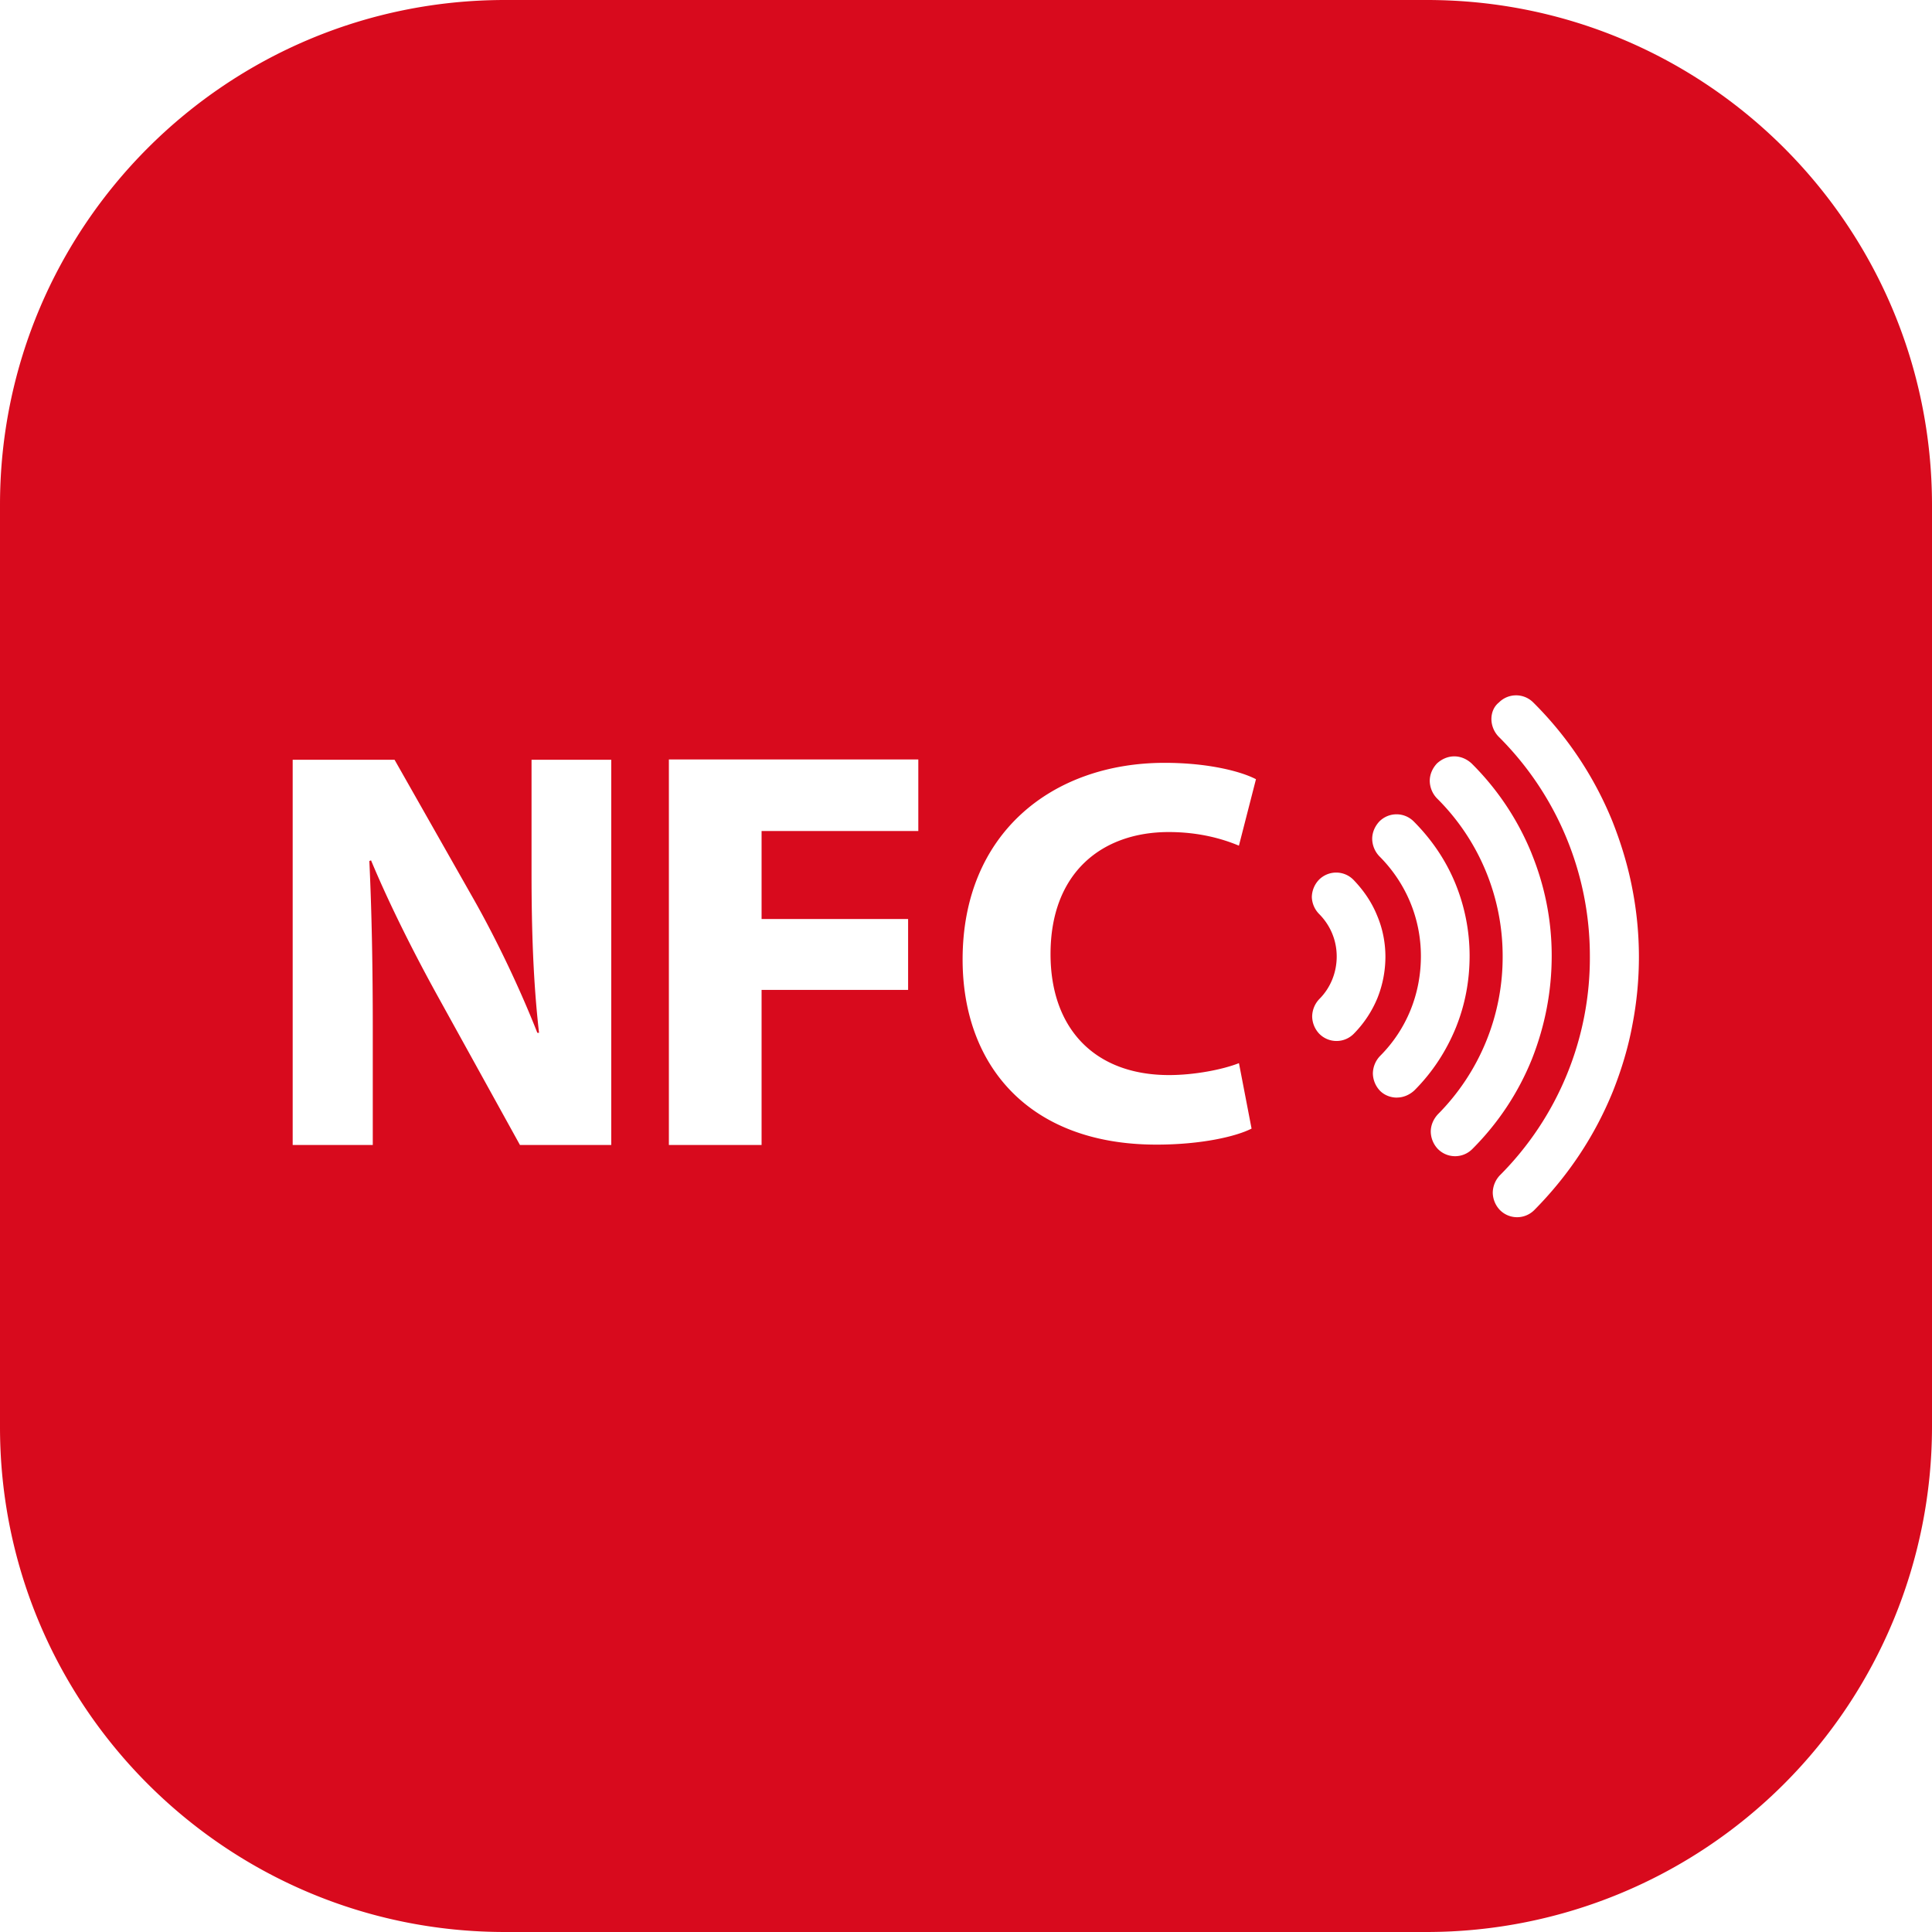
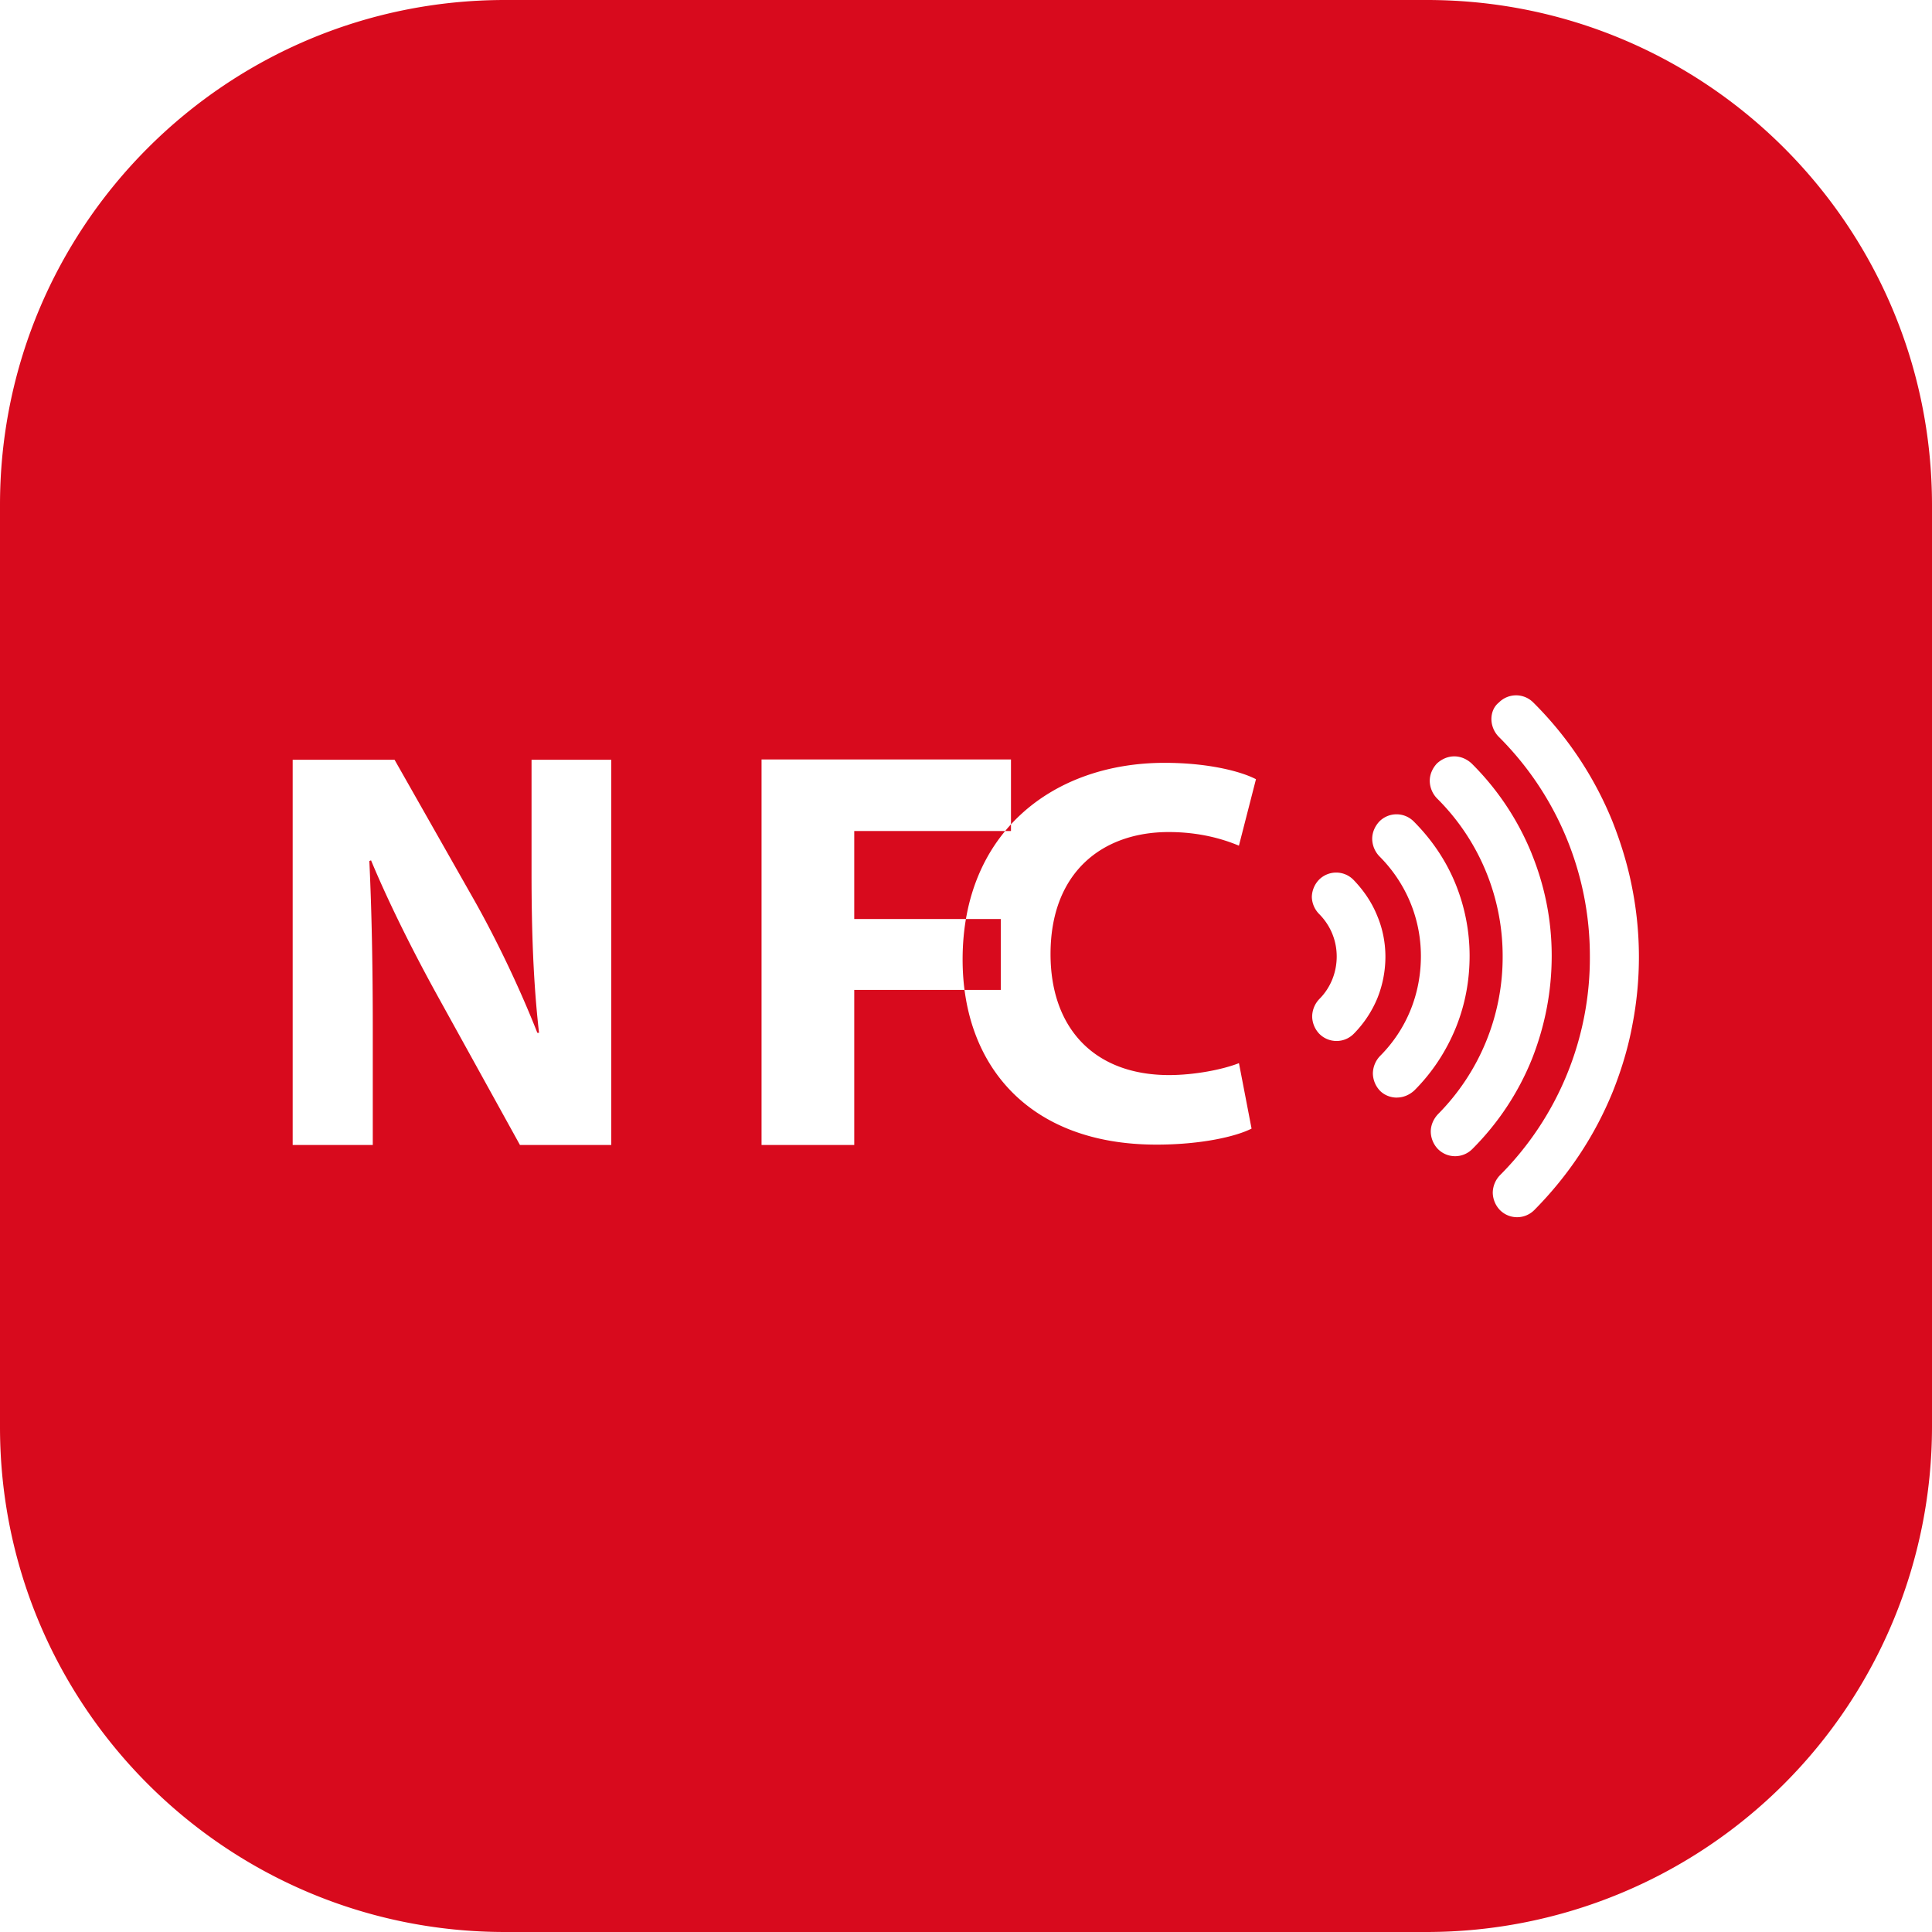
<svg xmlns="http://www.w3.org/2000/svg" viewBox="0 0 57 57" fill="#d80a1d">
-   <path fill-rule="evenodd" d="M42.102 57H14.898C6.675 57 0 50.333 0 42.106V14.894C0 6.667 6.675 0 14.898 0h27.203C50.325 0 57 6.667 57 14.904v27.203A14.91 14.91 0 0 1 42.102 57zM22.468 33.78h-2.734V22.406h7.359v2.112h-4.624v2.595h4.323v2.092h-4.323v4.576zm-6.565-3.309c-.171-1.498-.221-3.037-.221-4.736v-3.319h2.352V33.78h-2.694l-2.423-4.385c-.673-1.217-1.417-2.685-1.97-4.012l-.05.02c.07 1.498.101 3.107.101 4.958v3.419H8.635V22.416h3.006l2.362 4.163c.674 1.197 1.347 2.615 1.85 3.892h.05zm18.578-5.923c.875 0 1.568.191 2.071.402l.503-1.961c-.442-.231-1.408-.483-2.694-.483-3.307 0-5.961 2.072-5.961 5.803 0 3.107 1.94 5.461 5.72 5.461 1.327 0 2.352-.241 2.805-.473l-.372-1.931c-.483.191-1.317.352-2.061.352-2.202 0-3.498-1.378-3.498-3.57 0-2.413 1.528-3.6 3.488-3.6zm9.731-2.816a.76.76 0 0 1-.211-.513c0-.191.07-.372.221-.493.281-.282.734-.282 1.015 0a10.52 10.52 0 0 1 2.332 3.5c.251.634.452 1.287.583 1.961a10.52 10.52 0 0 1 .201 2.021 10.51 10.51 0 0 1-.191 2.021c-.121.664-.322 1.328-.573 1.961-.533 1.317-1.317 2.494-2.322 3.51-.282.282-.734.282-1.015 0a.76.76 0 0 1-.211-.513.76.76 0 0 1 .211-.513 9.08 9.08 0 0 0 2.654-6.476 9.12 9.12 0 0 0-2.694-6.466zm.975 3.449c.392.965.593 1.971.593 3.017 0 1.036-.191 2.052-.583 3.047-.402.996-.995 1.891-1.759 2.655-.282.282-.734.282-1.015 0a.76.76 0 0 1-.211-.513c0-.191.08-.372.211-.513a6.58 6.58 0 0 0 1.91-4.666 6.55 6.55 0 0 0-1.94-4.656.76.76 0 0 1-.211-.513c0-.191.08-.372.211-.513.141-.131.322-.211.513-.211s.372.08.513.211a7.98 7.98 0 0 1 1.769 2.655zm-3.971 7.2c.191 0 .372-.081.513-.211.533-.533.945-1.166 1.227-1.86.271-.674.402-1.378.402-2.112a5.64 5.64 0 0 0-.412-2.112c-.281-.694-.704-1.317-1.236-1.85-.282-.282-.734-.282-1.015 0-.131.141-.211.322-.211.513a.76.76 0 0 0 .211.513c.784.784 1.226 1.83 1.226 2.947s-.422 2.162-1.206 2.947a.76.76 0 0 0-.211.513.76.76 0 0 0 .211.513c.131.131.312.201.503.201zm-1.779-4.163c0-.483-.191-.925-.523-1.257a.75.75 0 0 1-.211-.493.76.76 0 0 1 .211-.513c.282-.282.734-.282 1.015 0 .301.312.543.664.704 1.066.161.382.241.794.241 1.207a3.3 3.3 0 0 1-.231 1.207 3.28 3.28 0 0 1-.704 1.066c-.281.282-.734.282-1.015 0a.76.76 0 0 1-.211-.513.76.76 0 0 1 .211-.513c.332-.332.513-.784.513-1.257z" />
+   <path fill-rule="evenodd" d="M42.102 57H14.898C6.675 57 0 50.333 0 42.106V14.894C0 6.667 6.675 0 14.898 0h27.203C50.325 0 57 6.667 57 14.904v27.203A14.91 14.91 0 0 1 42.102 57zM22.468 33.78V22.406h7.359v2.112h-4.624v2.595h4.323v2.092h-4.323v4.576zm-6.565-3.309c-.171-1.498-.221-3.037-.221-4.736v-3.319h2.352V33.78h-2.694l-2.423-4.385c-.673-1.217-1.417-2.685-1.97-4.012l-.05.02c.07 1.498.101 3.107.101 4.958v3.419H8.635V22.416h3.006l2.362 4.163c.674 1.197 1.347 2.615 1.85 3.892h.05zm18.578-5.923c.875 0 1.568.191 2.071.402l.503-1.961c-.442-.231-1.408-.483-2.694-.483-3.307 0-5.961 2.072-5.961 5.803 0 3.107 1.94 5.461 5.72 5.461 1.327 0 2.352-.241 2.805-.473l-.372-1.931c-.483.191-1.317.352-2.061.352-2.202 0-3.498-1.378-3.498-3.57 0-2.413 1.528-3.6 3.488-3.6zm9.731-2.816a.76.76 0 0 1-.211-.513c0-.191.07-.372.221-.493.281-.282.734-.282 1.015 0a10.52 10.52 0 0 1 2.332 3.5c.251.634.452 1.287.583 1.961a10.52 10.52 0 0 1 .201 2.021 10.51 10.51 0 0 1-.191 2.021c-.121.664-.322 1.328-.573 1.961-.533 1.317-1.317 2.494-2.322 3.51-.282.282-.734.282-1.015 0a.76.76 0 0 1-.211-.513.76.76 0 0 1 .211-.513 9.08 9.08 0 0 0 2.654-6.476 9.12 9.12 0 0 0-2.694-6.466zm.975 3.449c.392.965.593 1.971.593 3.017 0 1.036-.191 2.052-.583 3.047-.402.996-.995 1.891-1.759 2.655-.282.282-.734.282-1.015 0a.76.76 0 0 1-.211-.513c0-.191.08-.372.211-.513a6.58 6.58 0 0 0 1.91-4.666 6.55 6.55 0 0 0-1.94-4.656.76.76 0 0 1-.211-.513c0-.191.08-.372.211-.513.141-.131.322-.211.513-.211s.372.08.513.211a7.98 7.98 0 0 1 1.769 2.655zm-3.971 7.2c.191 0 .372-.081.513-.211.533-.533.945-1.166 1.227-1.86.271-.674.402-1.378.402-2.112a5.64 5.64 0 0 0-.412-2.112c-.281-.694-.704-1.317-1.236-1.85-.282-.282-.734-.282-1.015 0-.131.141-.211.322-.211.513a.76.76 0 0 0 .211.513c.784.784 1.226 1.83 1.226 2.947s-.422 2.162-1.206 2.947a.76.76 0 0 0-.211.513.76.76 0 0 0 .211.513c.131.131.312.201.503.201zm-1.779-4.163c0-.483-.191-.925-.523-1.257a.75.75 0 0 1-.211-.493.76.76 0 0 1 .211-.513c.282-.282.734-.282 1.015 0 .301.312.543.664.704 1.066.161.382.241.794.241 1.207a3.3 3.3 0 0 1-.231 1.207 3.28 3.28 0 0 1-.704 1.066c-.281.282-.734.282-1.015 0a.76.76 0 0 1-.211-.513.76.76 0 0 1 .211-.513c.332-.332.513-.784.513-1.257z" />
</svg>